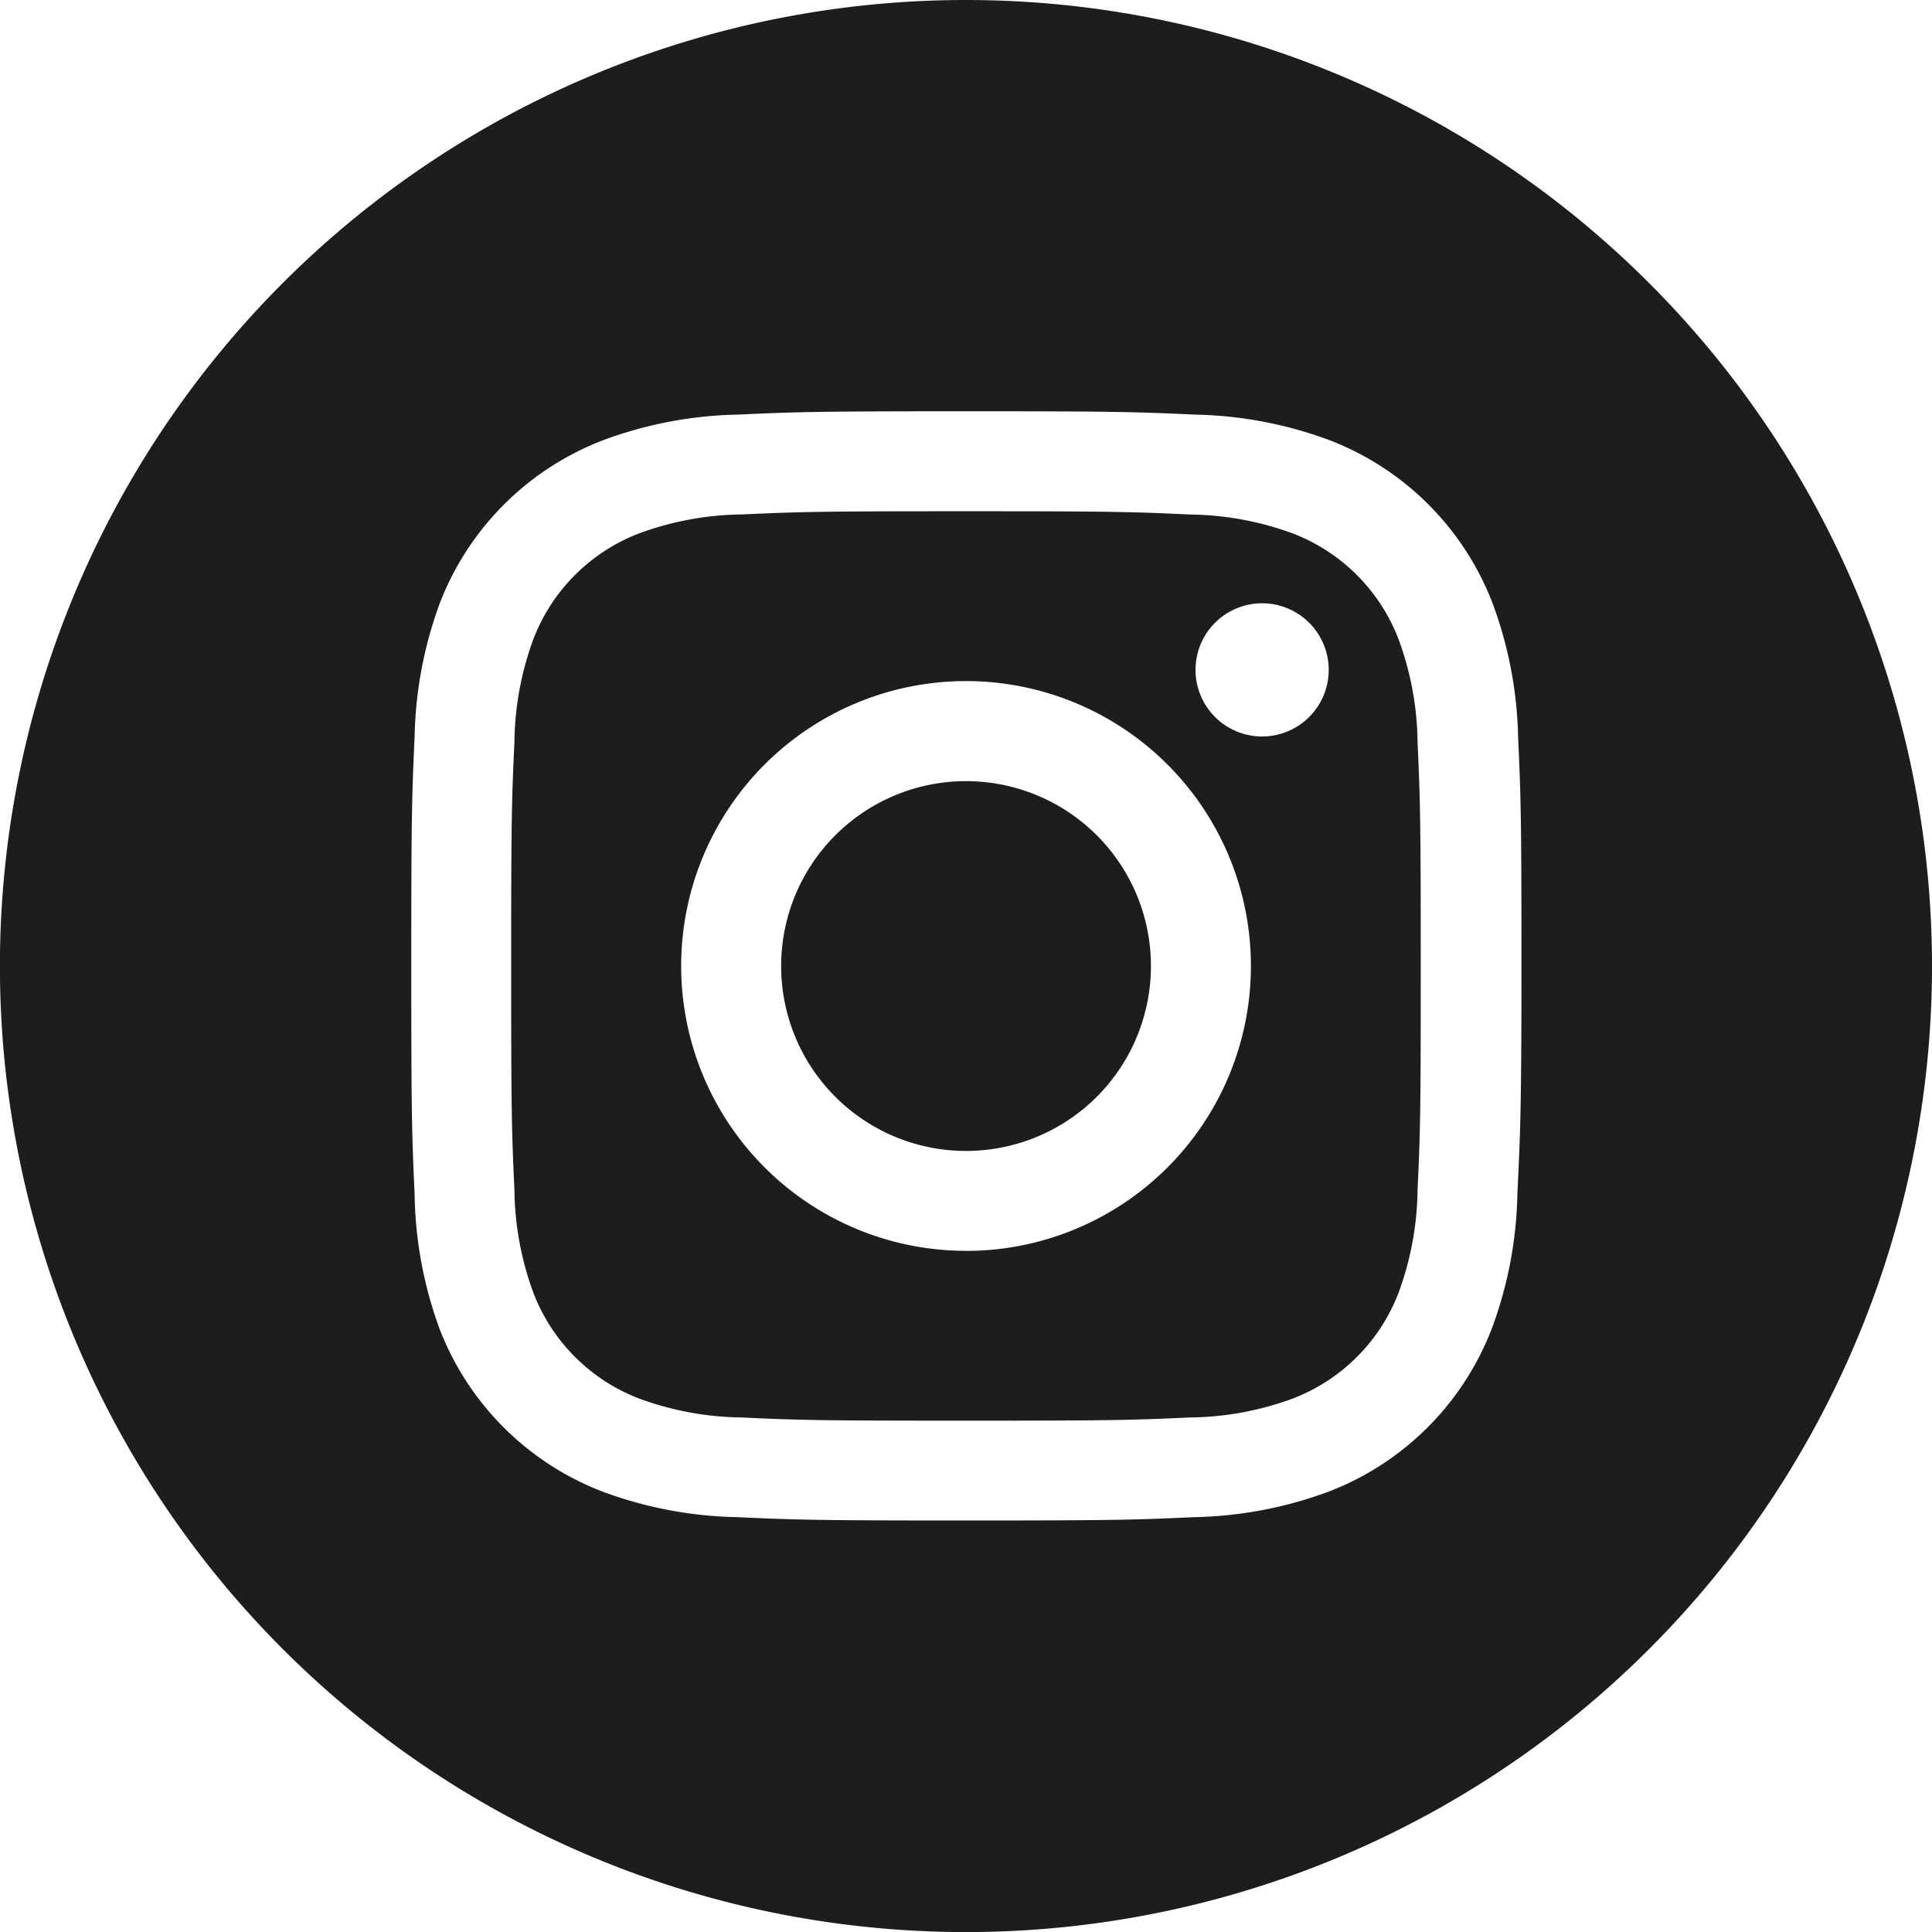
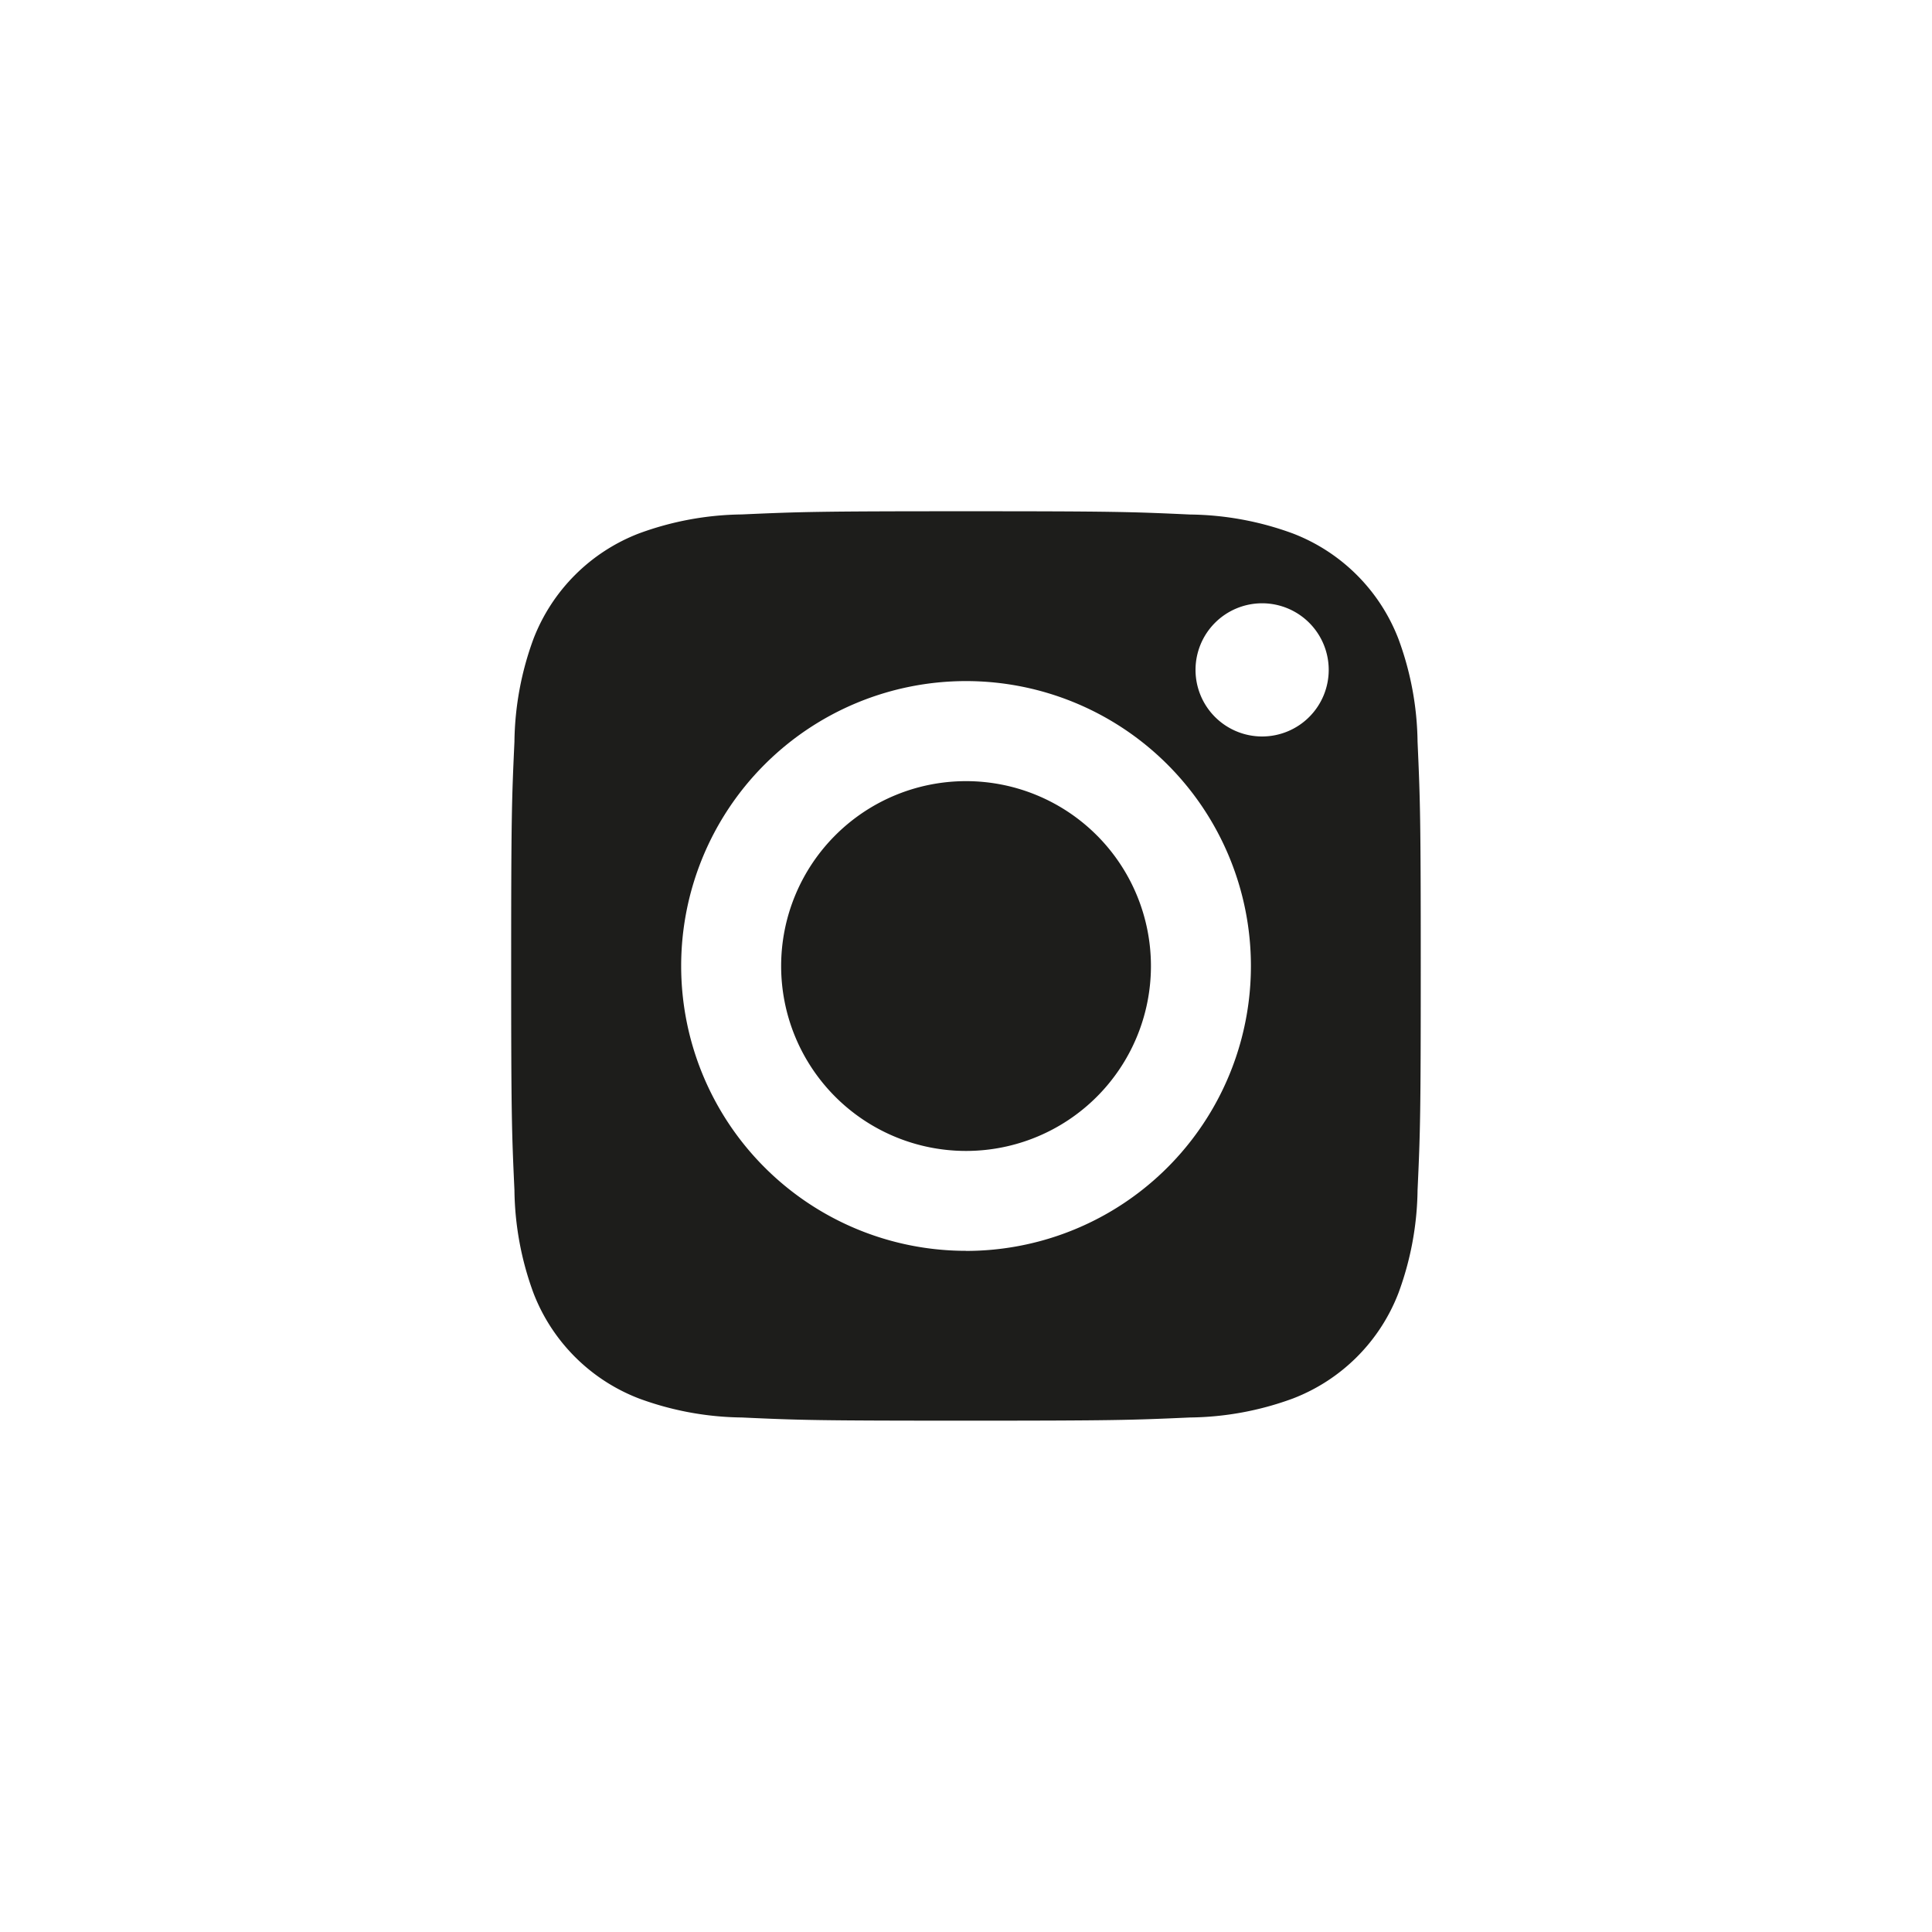
<svg xmlns="http://www.w3.org/2000/svg" width="23.615" height="23.615" viewBox="0 0 23.615 23.615">
  <defs>
    <style>.a{fill:#1d1d1b;}</style>
  </defs>
  <path class="a" d="M211.52,209.26a2.26,2.26,0,1,1-2.26-2.26A2.26,2.26,0,0,1,211.52,209.26Zm0,0" transform="translate(-197.452 -197.452)" />
  <path class="a" d="M146.329,137.048a2.245,2.245,0,0,0-1.287-1.287,3.751,3.751,0,0,0-1.259-.233c-.715-.033-.929-.04-2.74-.04s-2.025.007-2.74.039a3.753,3.753,0,0,0-1.259.233,2.246,2.246,0,0,0-1.287,1.287,3.753,3.753,0,0,0-.233,1.259c-.033.715-.04.929-.04,2.74s.007,2.025.04,2.74a3.751,3.751,0,0,0,.233,1.259,2.245,2.245,0,0,0,1.287,1.287,3.747,3.747,0,0,0,1.259.233c.715.033.929.039,2.74.039s2.025-.007,2.74-.039a3.747,3.747,0,0,0,1.259-.233,2.245,2.245,0,0,0,1.287-1.287,3.754,3.754,0,0,0,.234-1.259c.033-.715.039-.93.039-2.74s-.007-2.025-.039-2.74A3.747,3.747,0,0,0,146.329,137.048Zm-5.285,7.48a3.482,3.482,0,1,1,3.482-3.482A3.482,3.482,0,0,1,141.043,144.529Zm3.619-6.287a.814.814,0,1,1,.814-.814A.814.814,0,0,1,144.662,138.241Zm0,0" transform="translate(-129.236 -129.239)" />
-   <path class="a" d="M11.808,0A11.808,11.808,0,1,0,23.615,11.808,11.809,11.809,0,0,0,11.808,0Zm6.739,14.6a4.974,4.974,0,0,1-.315,1.646,3.467,3.467,0,0,1-1.983,1.983,4.978,4.978,0,0,1-1.646.315c-.723.033-.954.041-2.8.041s-2.072-.008-2.8-.041a4.978,4.978,0,0,1-1.646-.315,3.467,3.467,0,0,1-1.983-1.983A4.973,4.973,0,0,1,5.068,14.6c-.033-.723-.041-.954-.041-2.8s.008-2.072.041-2.8a4.975,4.975,0,0,1,.315-1.646A3.469,3.469,0,0,1,7.366,5.383a4.979,4.979,0,0,1,1.646-.315c.723-.033.954-.041,2.8-.041s2.072.008,2.8.041a4.98,4.98,0,0,1,1.646.315,3.468,3.468,0,0,1,1.983,1.983,4.974,4.974,0,0,1,.315,1.646c.033.723.041.954.041,2.8S18.58,13.88,18.547,14.6Zm0,0" />
</svg>